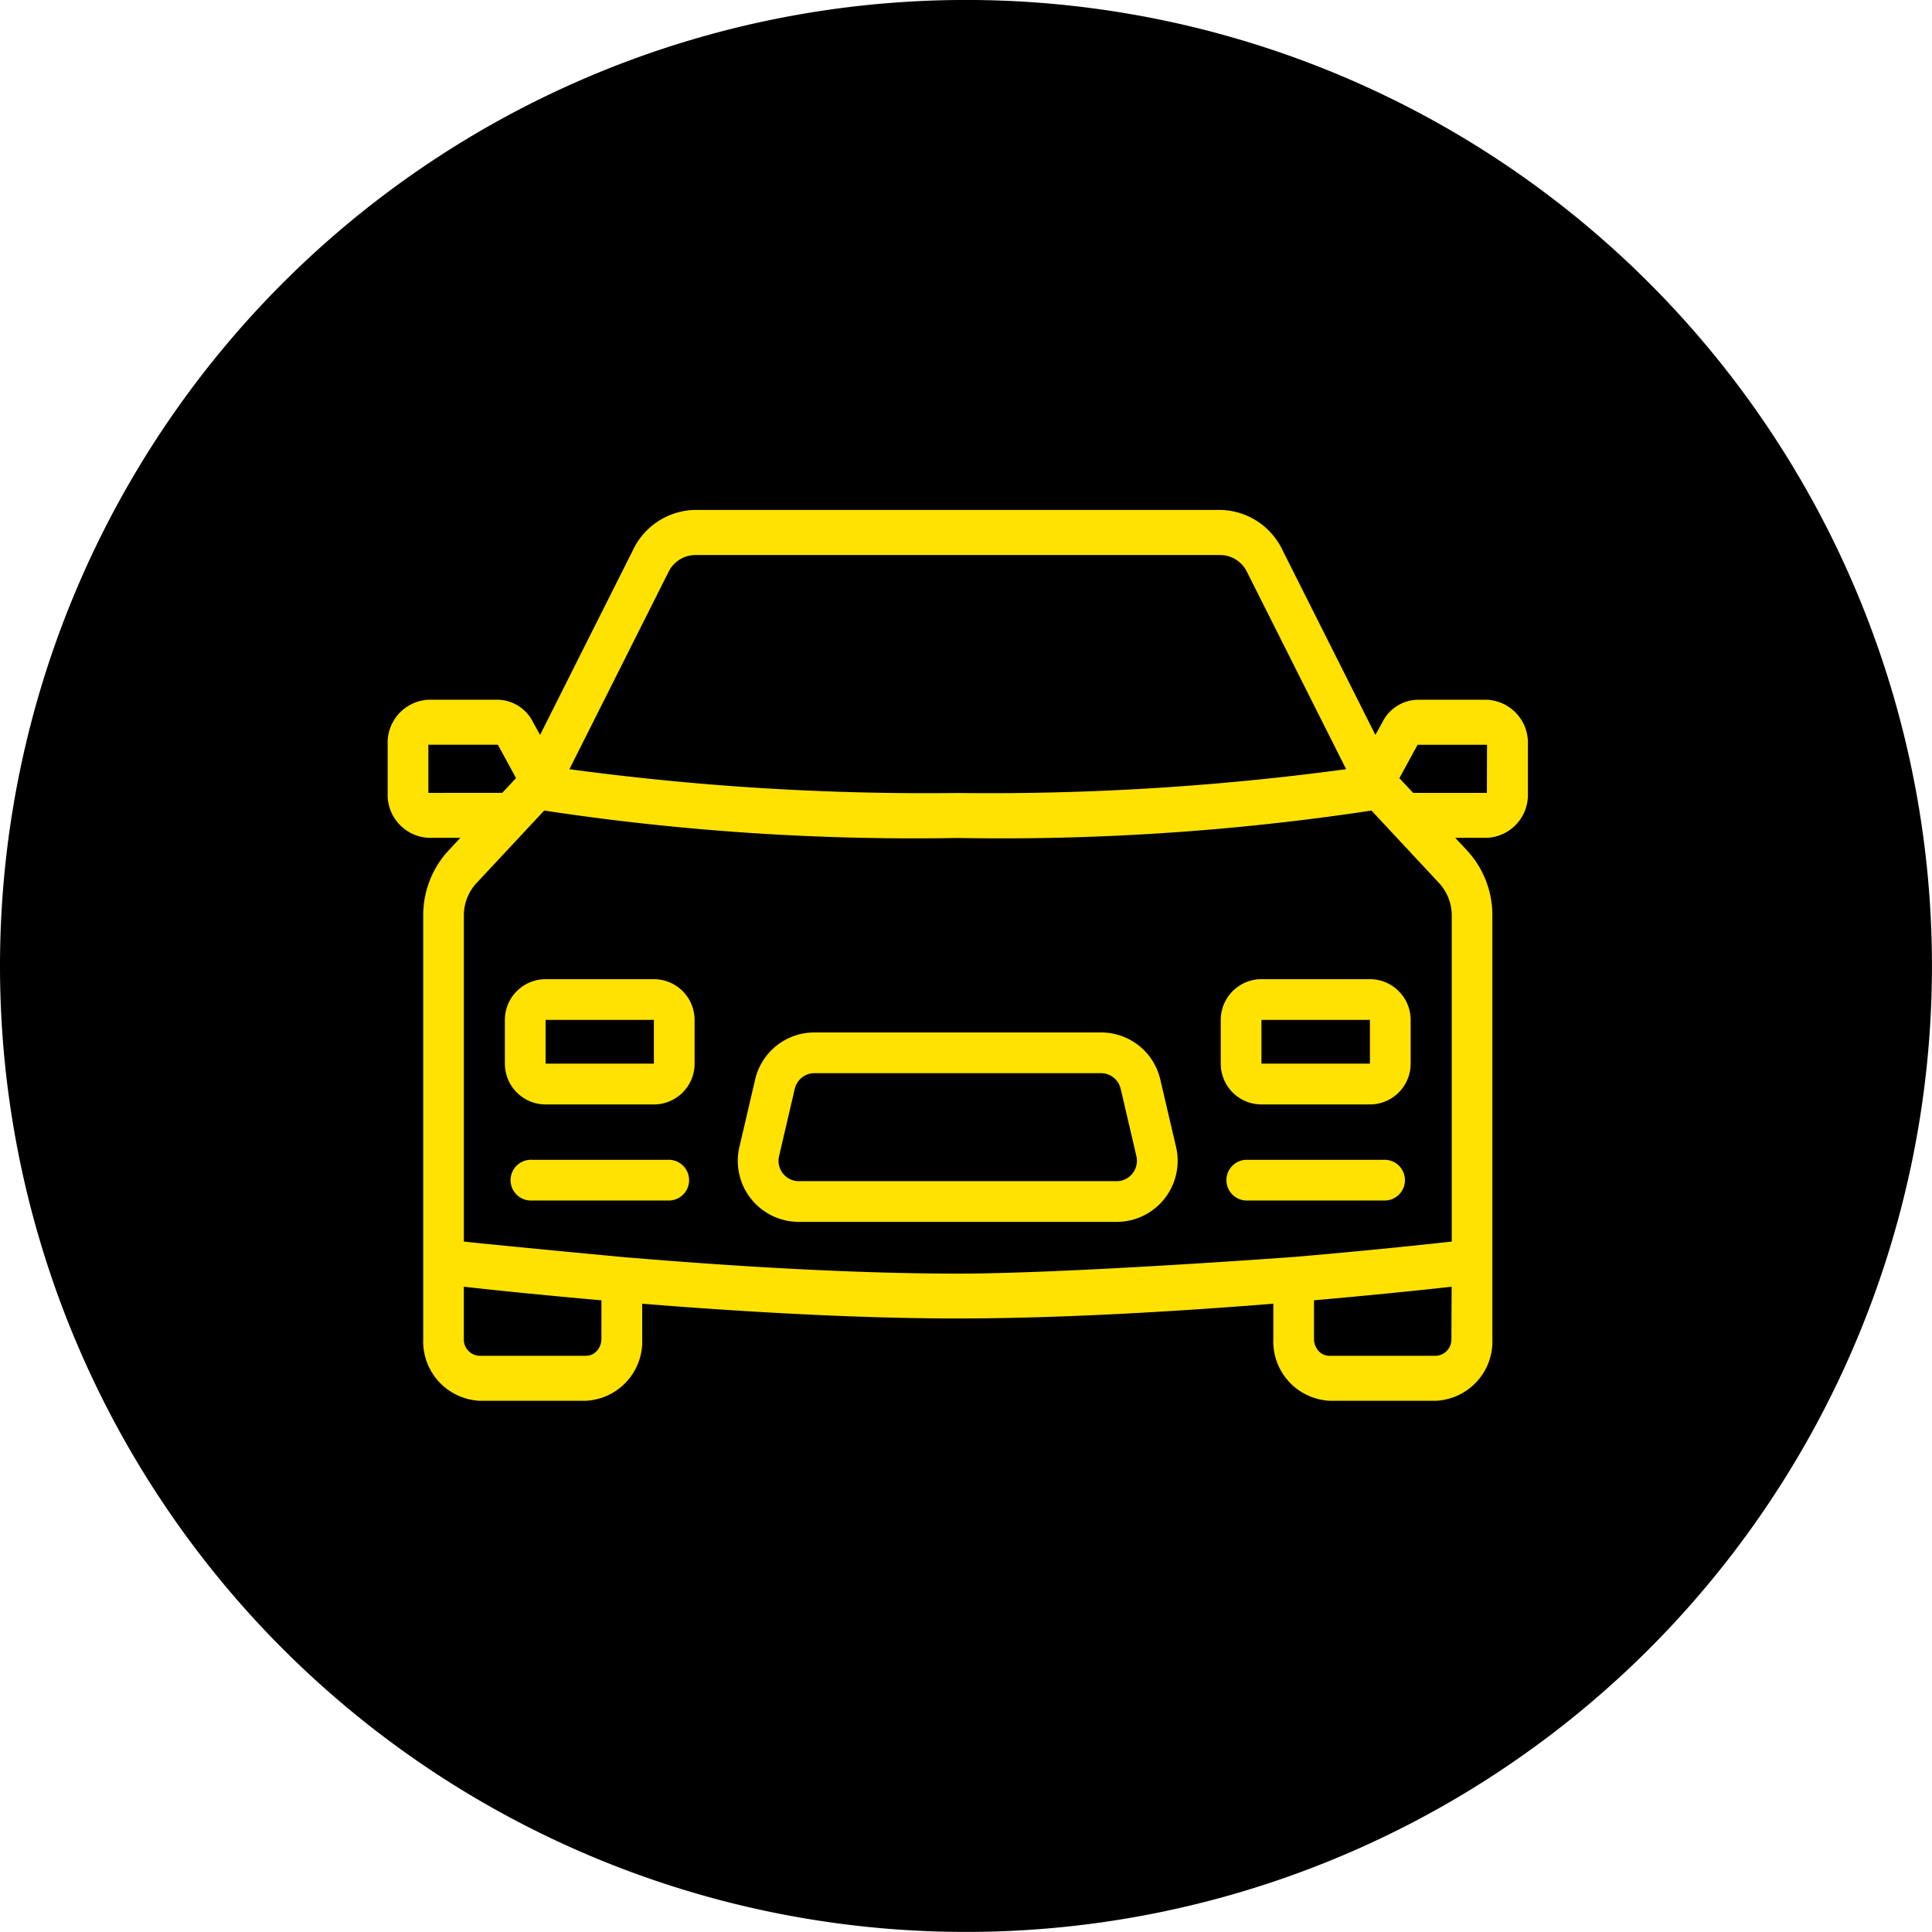
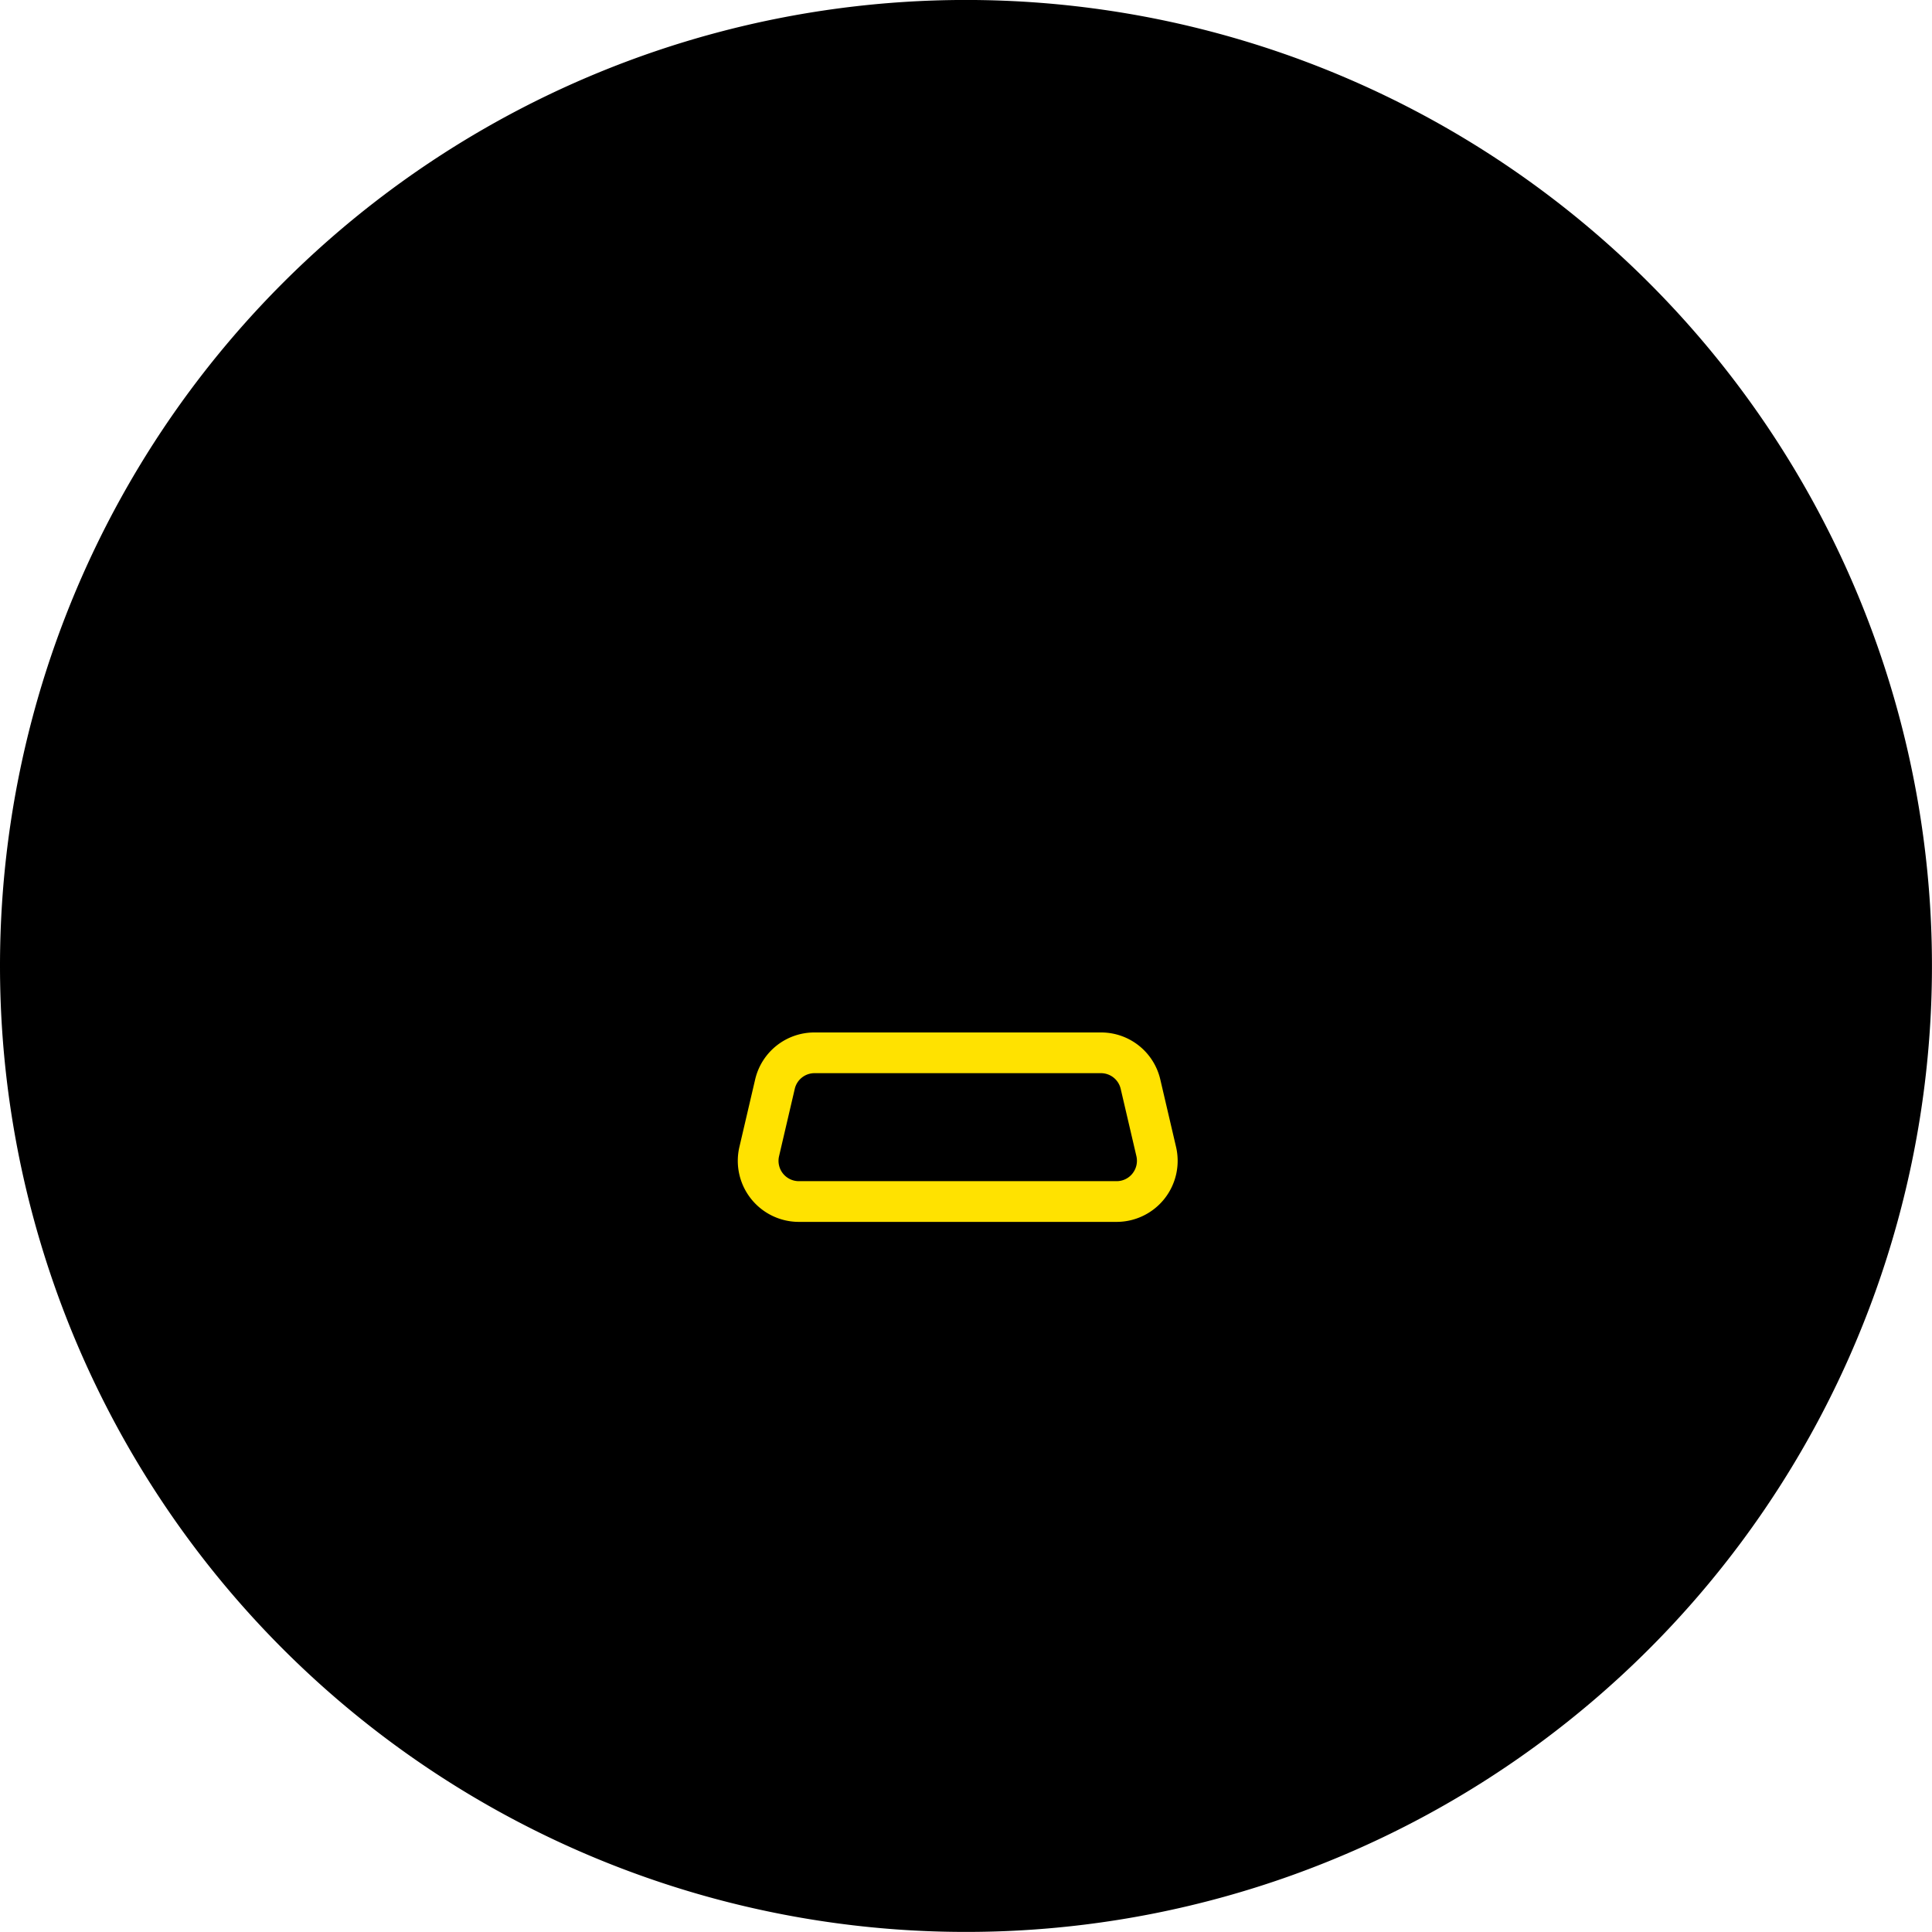
<svg xmlns="http://www.w3.org/2000/svg" width="52.433" height="52.433" viewBox="0 0 52.433 52.433">
  <g id="Grupo_48245" data-name="Grupo 48245" transform="translate(-1235.479 -2817.761)">
    <g id="Grupo_36174" data-name="Grupo 36174" transform="translate(788.24 -903.433)">
      <path id="Trazado_20857" data-name="Trazado 20857" d="M26.216,0A26.216,26.216,0,1,1,0,26.216,26.216,26.216,0,0,1,26.216,0Z" transform="translate(447.239 3721.193)" />
    </g>
    <g id="Grupo_36224" data-name="Grupo 36224" transform="translate(678 -109.458)">
      <g id="coche" transform="translate(568 2941.063)">
-         <path id="Trazado_20635" data-name="Trazado 20635" d="M13.8,32.7H10.861a1.107,1.107,0,0,0-1.105,1.105v1.187A1.107,1.107,0,0,0,10.861,36.1H13.8a1.107,1.107,0,0,0,1.105-1.105V33.805A1.107,1.107,0,0,0,13.8,32.7Zm0,2.292H10.861V33.805H13.8Z" transform="translate(-6.575 -19.97)" fill="#ffe200" />
-         <path id="Trazado_20636" data-name="Trazado 20636" d="M14.324,40.948H10.632a.553.553,0,1,0,0,1.105h3.692a.553.553,0,1,0,0-1.105Z" transform="translate(-6.72 -23.316)" fill="#ffe200" />
-         <path id="Trazado_20637" data-name="Trazado 20637" d="M48.967,32.7H46.023a1.107,1.107,0,0,0-1.105,1.105v1.187A1.107,1.107,0,0,0,46.023,36.1h2.944a1.107,1.107,0,0,0,1.105-1.105V33.805A1.107,1.107,0,0,0,48.967,32.7Zm0,2.292H46.023V33.805h2.944Z" transform="translate(-22.309 -19.97)" fill="#ffe200" />
-         <path id="Trazado_20638" data-name="Trazado 20638" d="M49.485,40.948H45.793a.553.553,0,1,0,0,1.105h3.692a.553.553,0,1,0,0-1.105Z" transform="translate(-22.453 -23.316)" fill="#ffe200" />
        <path id="Trazado_20639" data-name="Trazado 20639" d="M32.666,36.055a1.65,1.65,0,0,0-1.614-1.282h-7.77a1.65,1.65,0,0,0-1.614,1.281l-.426,1.825a1.657,1.657,0,0,0,1.614,2.035h8.622a1.657,1.657,0,0,0,1.614-2.035ZM31.911,38.6a.55.55,0,0,1-.433.209H22.856a.552.552,0,0,1-.538-.678l.426-1.826a.55.55,0,0,1,.538-.427h7.77a.55.55,0,0,1,.538.427l.426,1.825a.552.552,0,0,1-.105.469Z" transform="translate(-11.696 -20.597)" fill="#ffe200" />
-         <path id="Trazado_20640" data-name="Trazado 20640" d="M33.838,17.333H31.952a1.092,1.092,0,0,0-.946.591l-.2.364-2.516-5.007a1.907,1.907,0,0,0-1.685-1.1H12.337a1.907,1.907,0,0,0-1.685,1.1L8.136,18.288l-.2-.364a1.092,1.092,0,0,0-.947-.592H5.105A1.168,1.168,0,0,0,4,18.553V19.86a1.168,1.168,0,0,0,1.105,1.22h.868l-.338.362a2.586,2.586,0,0,0-.67,1.75l0,11.486a1.612,1.612,0,0,0,1.529,1.68H9.379a1.612,1.612,0,0,0,1.529-1.68v-.954c2.6.21,5.746.4,8.564.4s5.965-.193,8.564-.4v.954a1.612,1.612,0,0,0,1.529,1.68h2.887a1.612,1.612,0,0,0,1.529-1.68V32.583s0-9.391,0-9.391a2.586,2.586,0,0,0-.67-1.75l-.338-.362h.867a1.168,1.168,0,0,0,1.105-1.22V18.553A1.168,1.168,0,0,0,33.838,17.333Zm-22.22-3.46a.815.815,0,0,1,.719-.468h14.27a.815.815,0,0,1,.719.468l2.686,5.344a72.125,72.125,0,0,1-10.54.646,72.122,72.122,0,0,1-10.539-.646ZM5.105,19.86V18.553H6.99l.494.906-.374.4ZM9.8,34.678a.484.484,0,0,1-.124.328.4.4,0,0,1-.3.132H6.491a.444.444,0,0,1-.424-.46V33.263c.732.081,2.072.223,3.735.368Zm9.669-1.771c-3.012,0-6.408-.223-9.091-.45-.009,0-3.554-.335-4.31-.42V23.192a1.292,1.292,0,0,1,.335-.875L8.248,20.34a67.086,67.086,0,0,0,11.223.744A67.089,67.089,0,0,0,30.7,20.34l1.843,1.977a1.292,1.292,0,0,1,.335.875v8.845c-.756.084-2.326.251-4.273.417C28.6,32.454,22.484,32.907,19.471,32.907Zm13.4,1.771a.444.444,0,0,1-.424.46H29.564a.4.4,0,0,1-.3-.132.484.484,0,0,1-.124-.328V33.631c1.663-.146,3-.287,3.735-.368Zm.963-14.817h-2l-.375-.4.494-.906h1.885Z" transform="translate(-4 -12.186)" fill="#ffe200" />
      </g>
    </g>
  </g>
</svg>